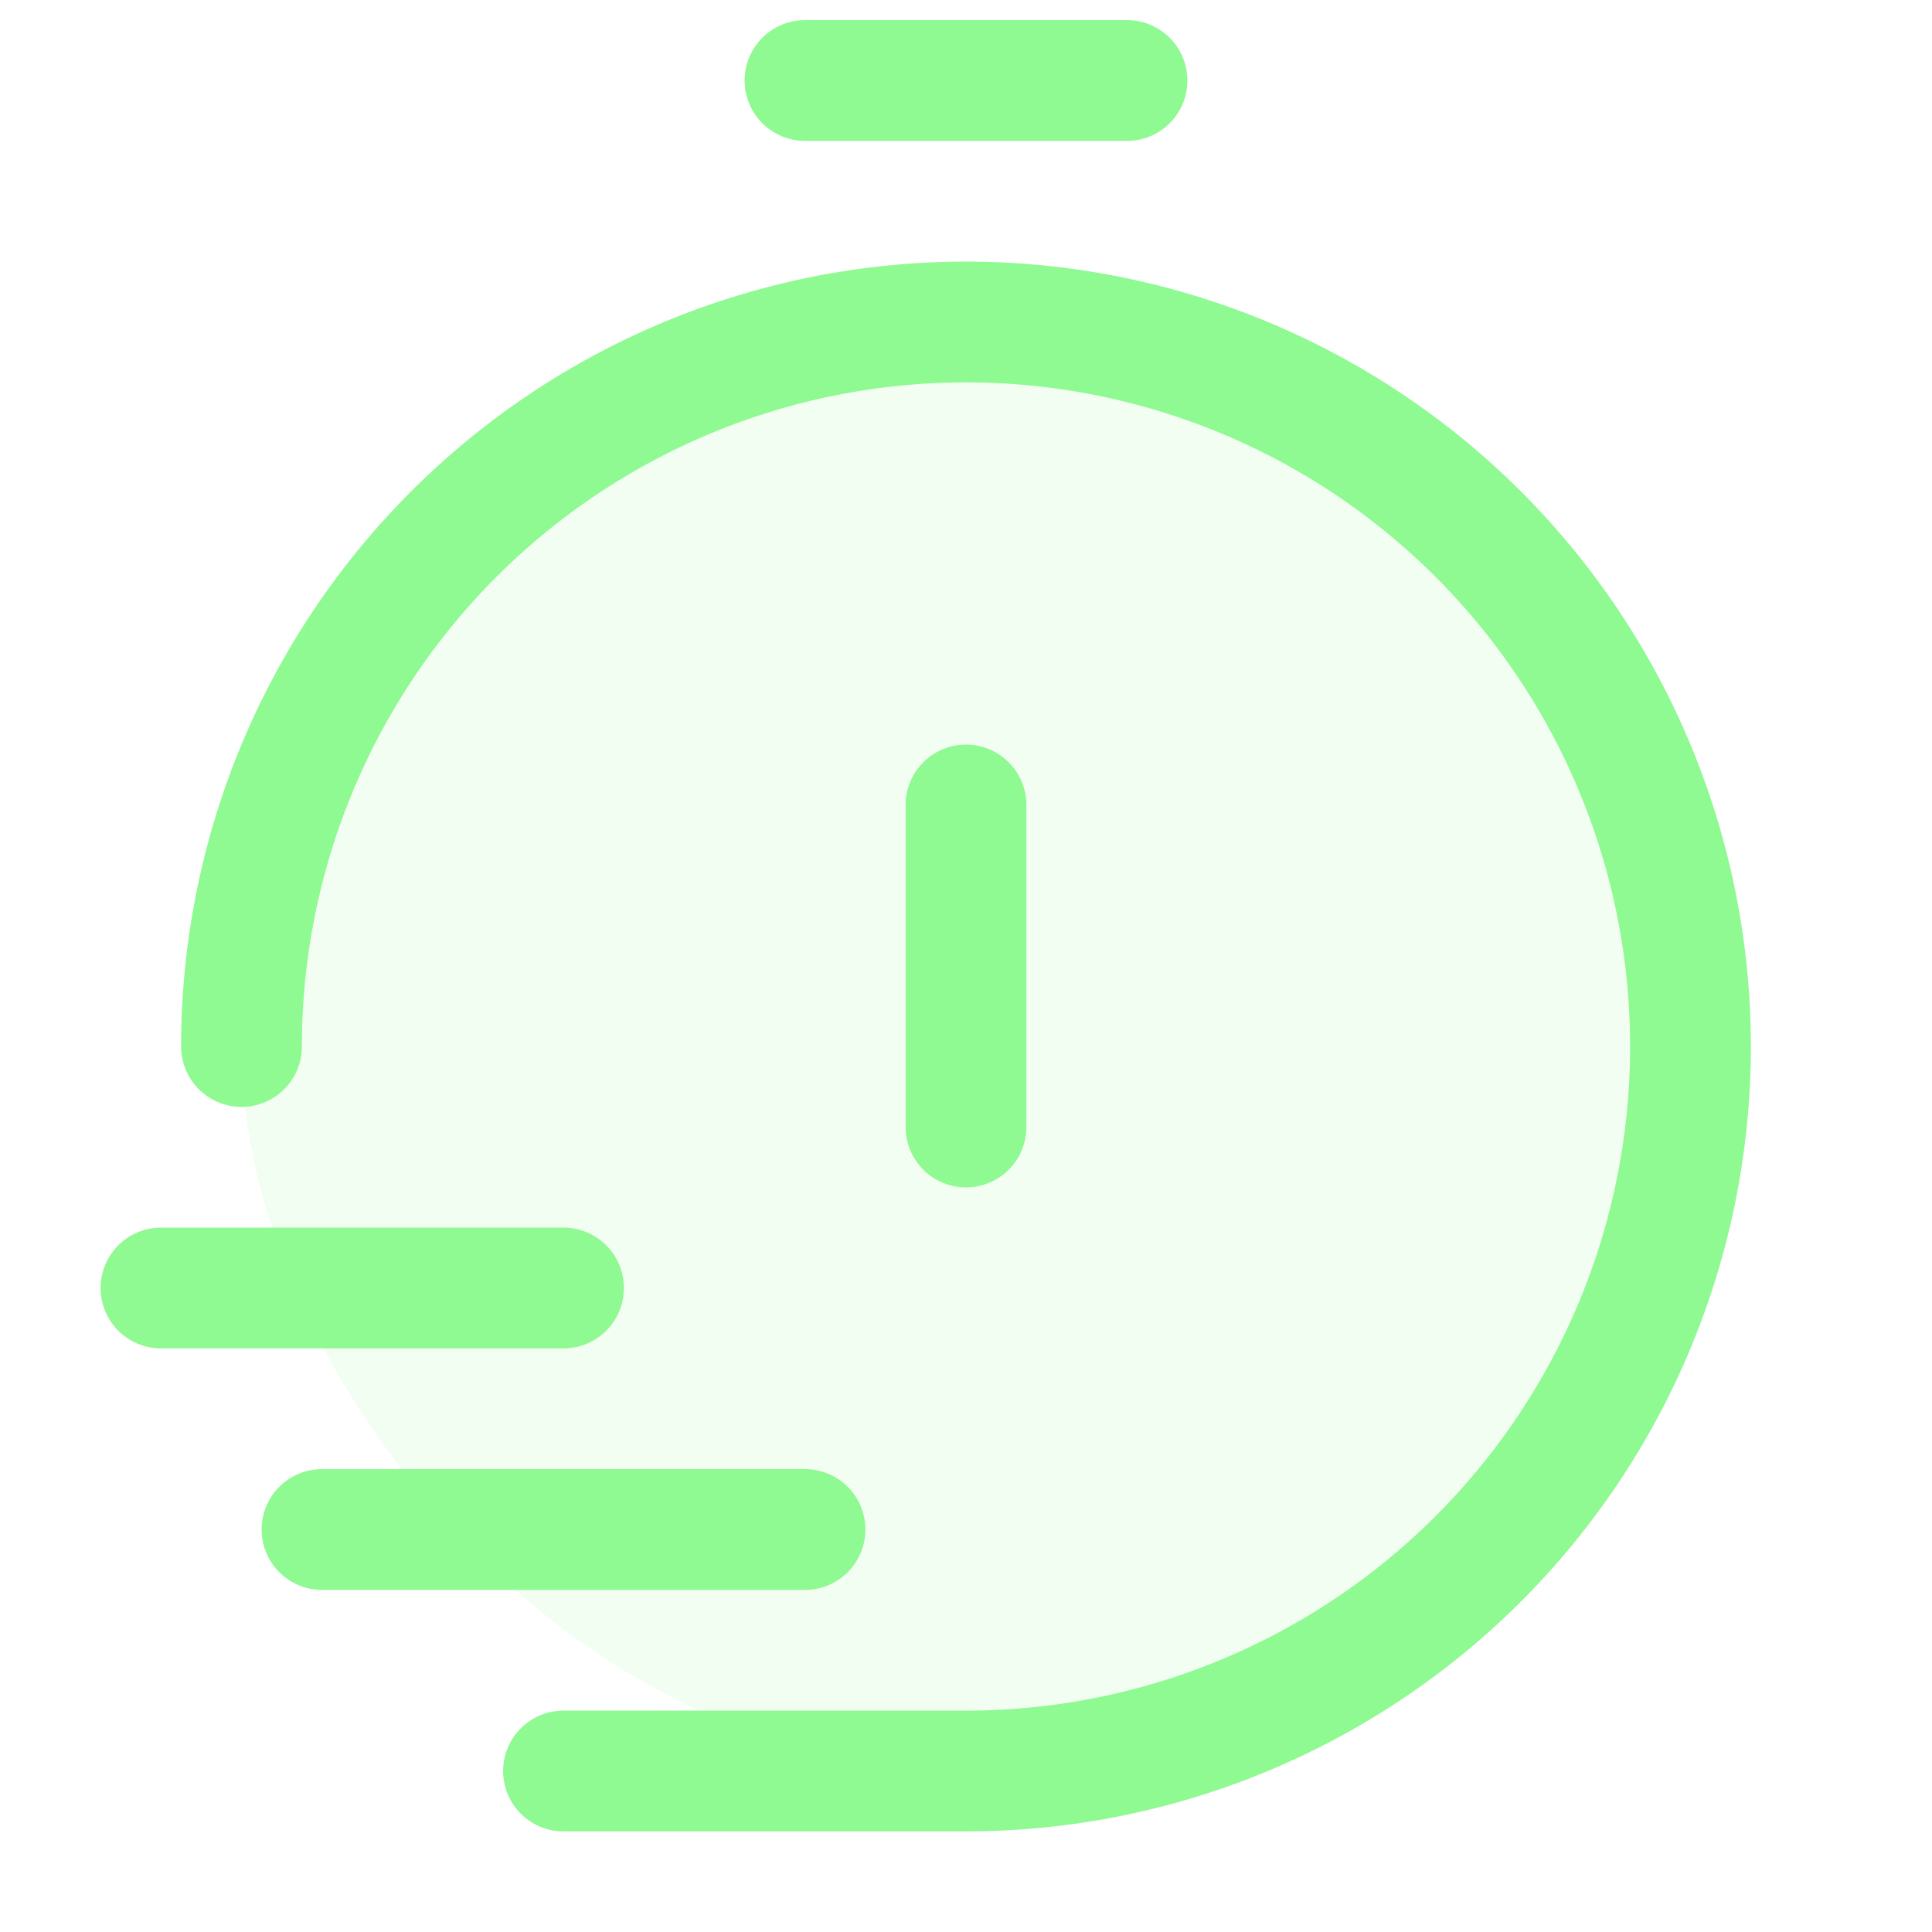
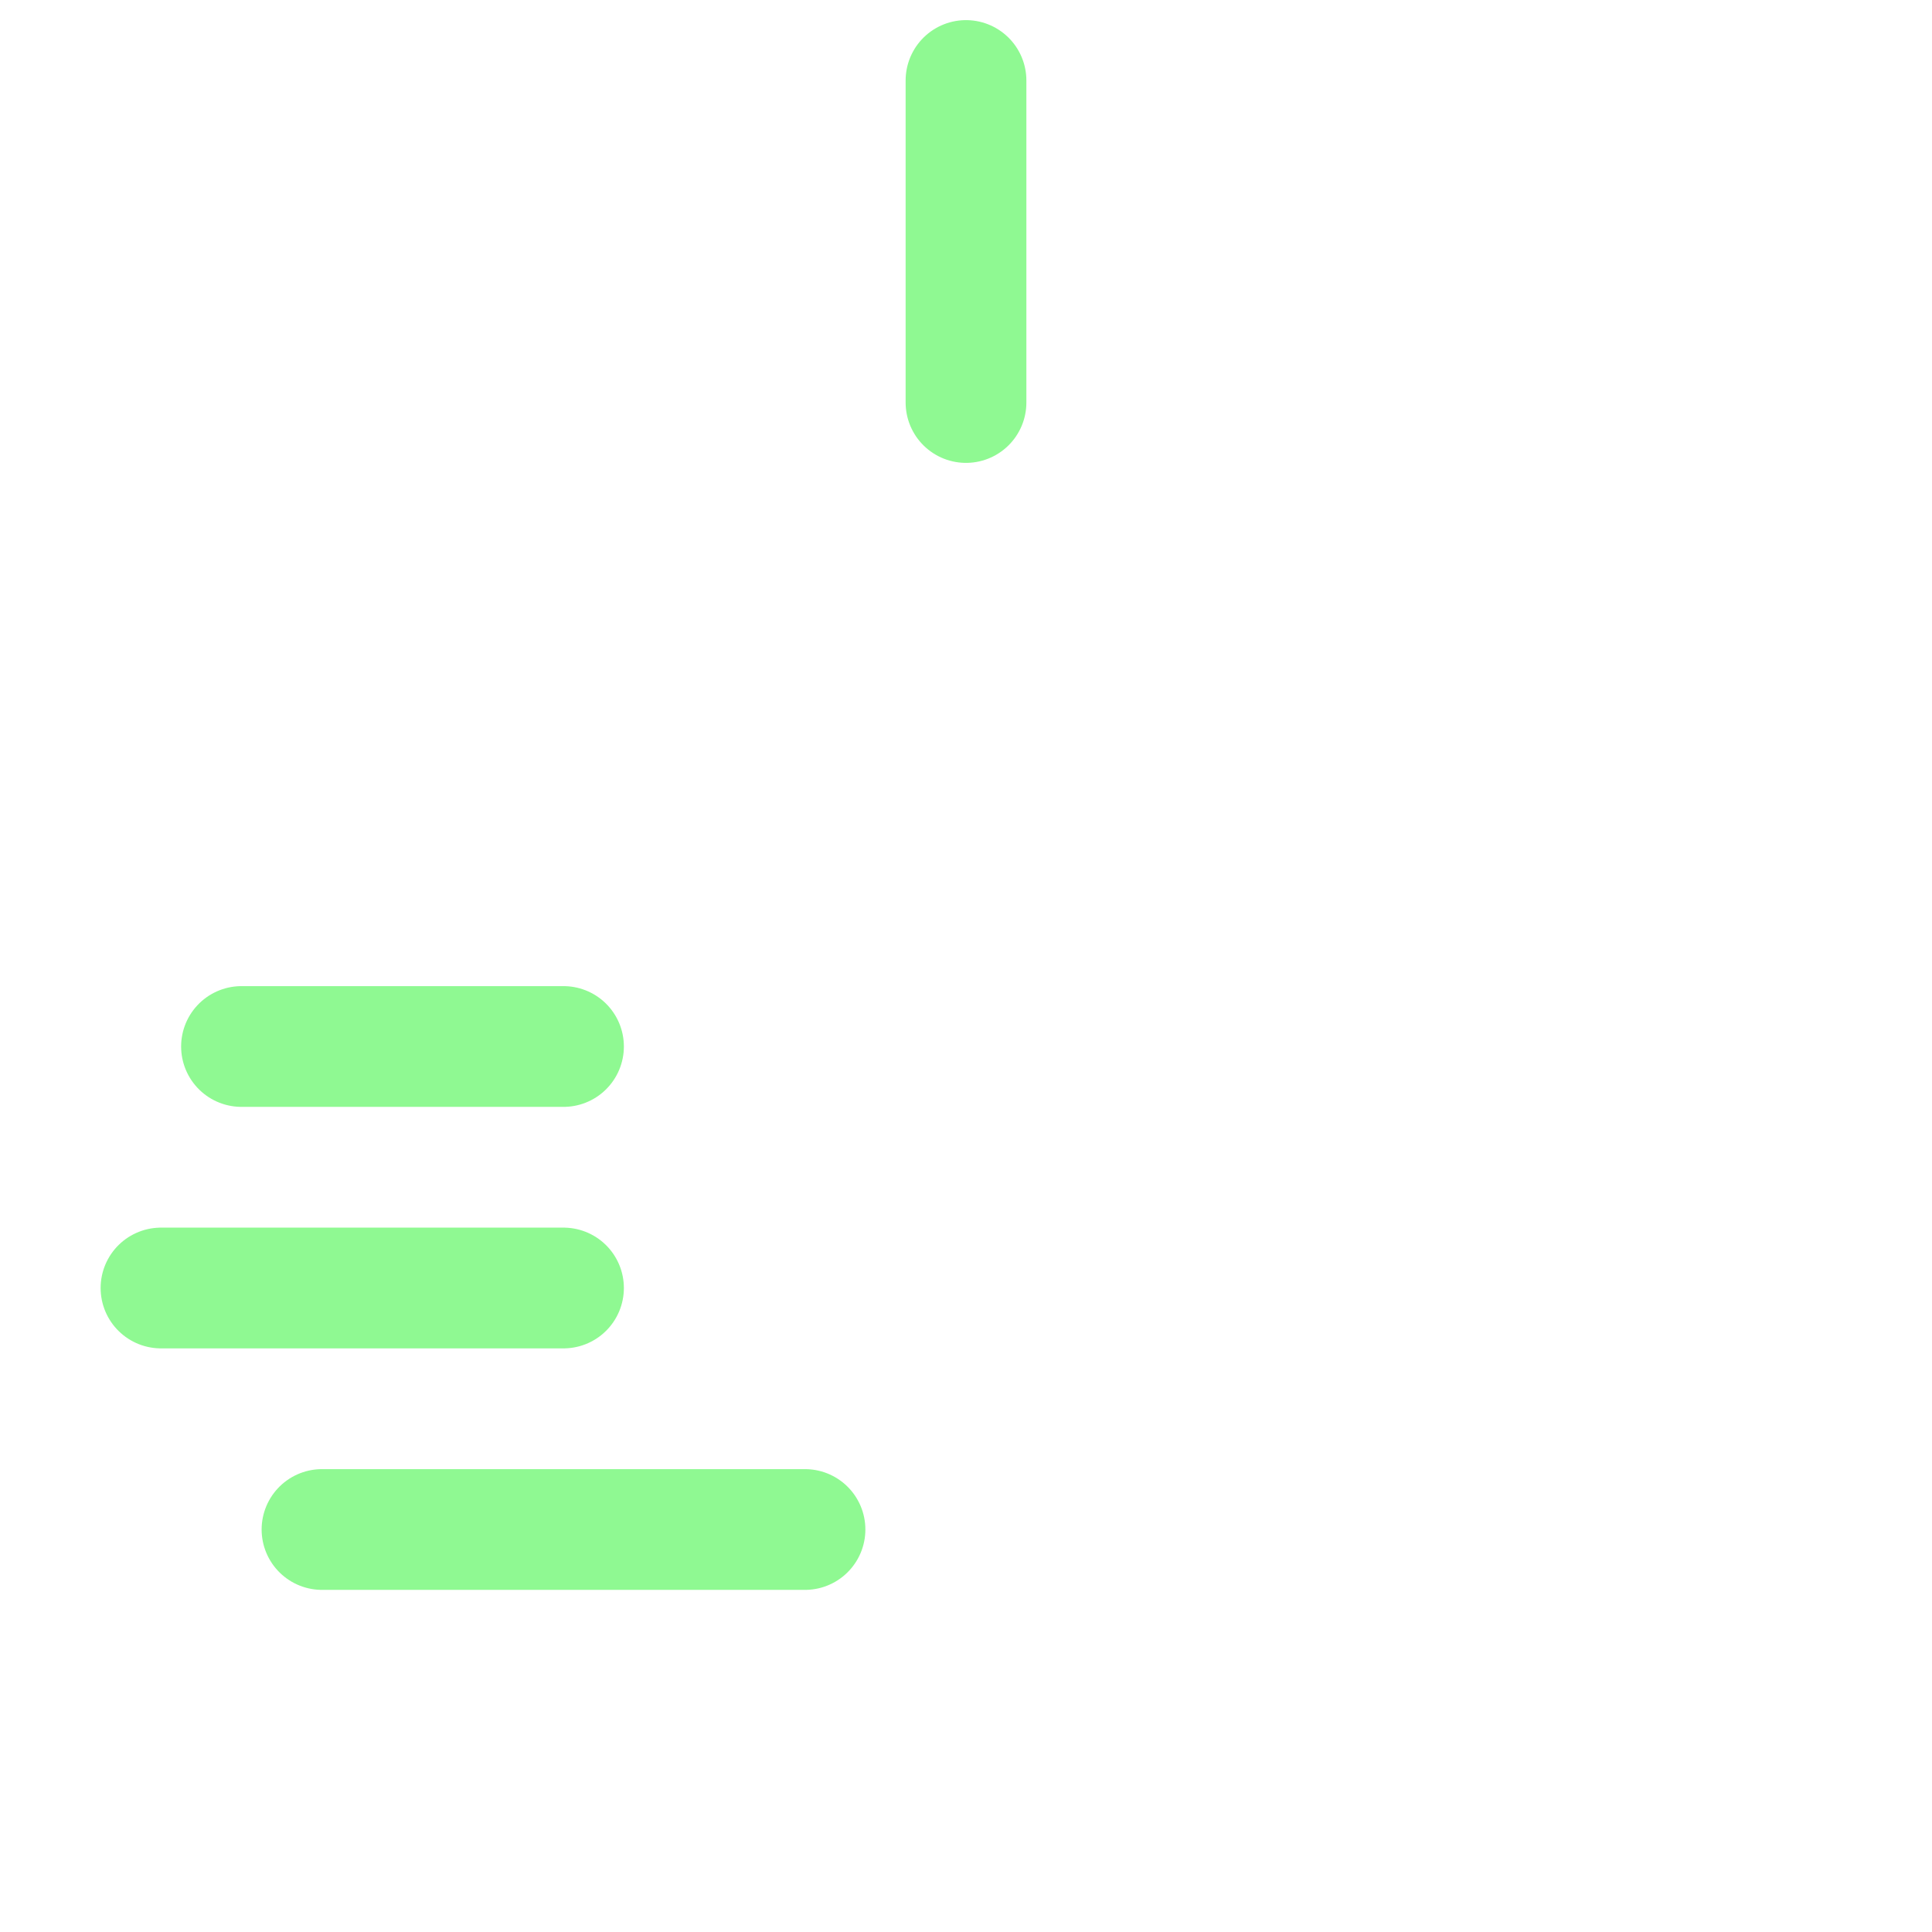
<svg xmlns="http://www.w3.org/2000/svg" width="24" height="24" fill="none">
-   <rect opacity=".12" x="3" y="4" width="18" height="18" rx="9" fill="#8FF992" />
-   <path d="M2 16h5m-3 3h6m-7-6a9 9 0 1 1 9 9H7m7-21h-4m2 9v4" stroke="#8FF992" stroke-width="1.5" stroke-linecap="round" stroke-linejoin="round" />
+   <path d="M2 16h5m-3 3h6m-7-6H7m7-21h-4m2 9v4" stroke="#8FF992" stroke-width="1.5" stroke-linecap="round" stroke-linejoin="round" />
</svg>